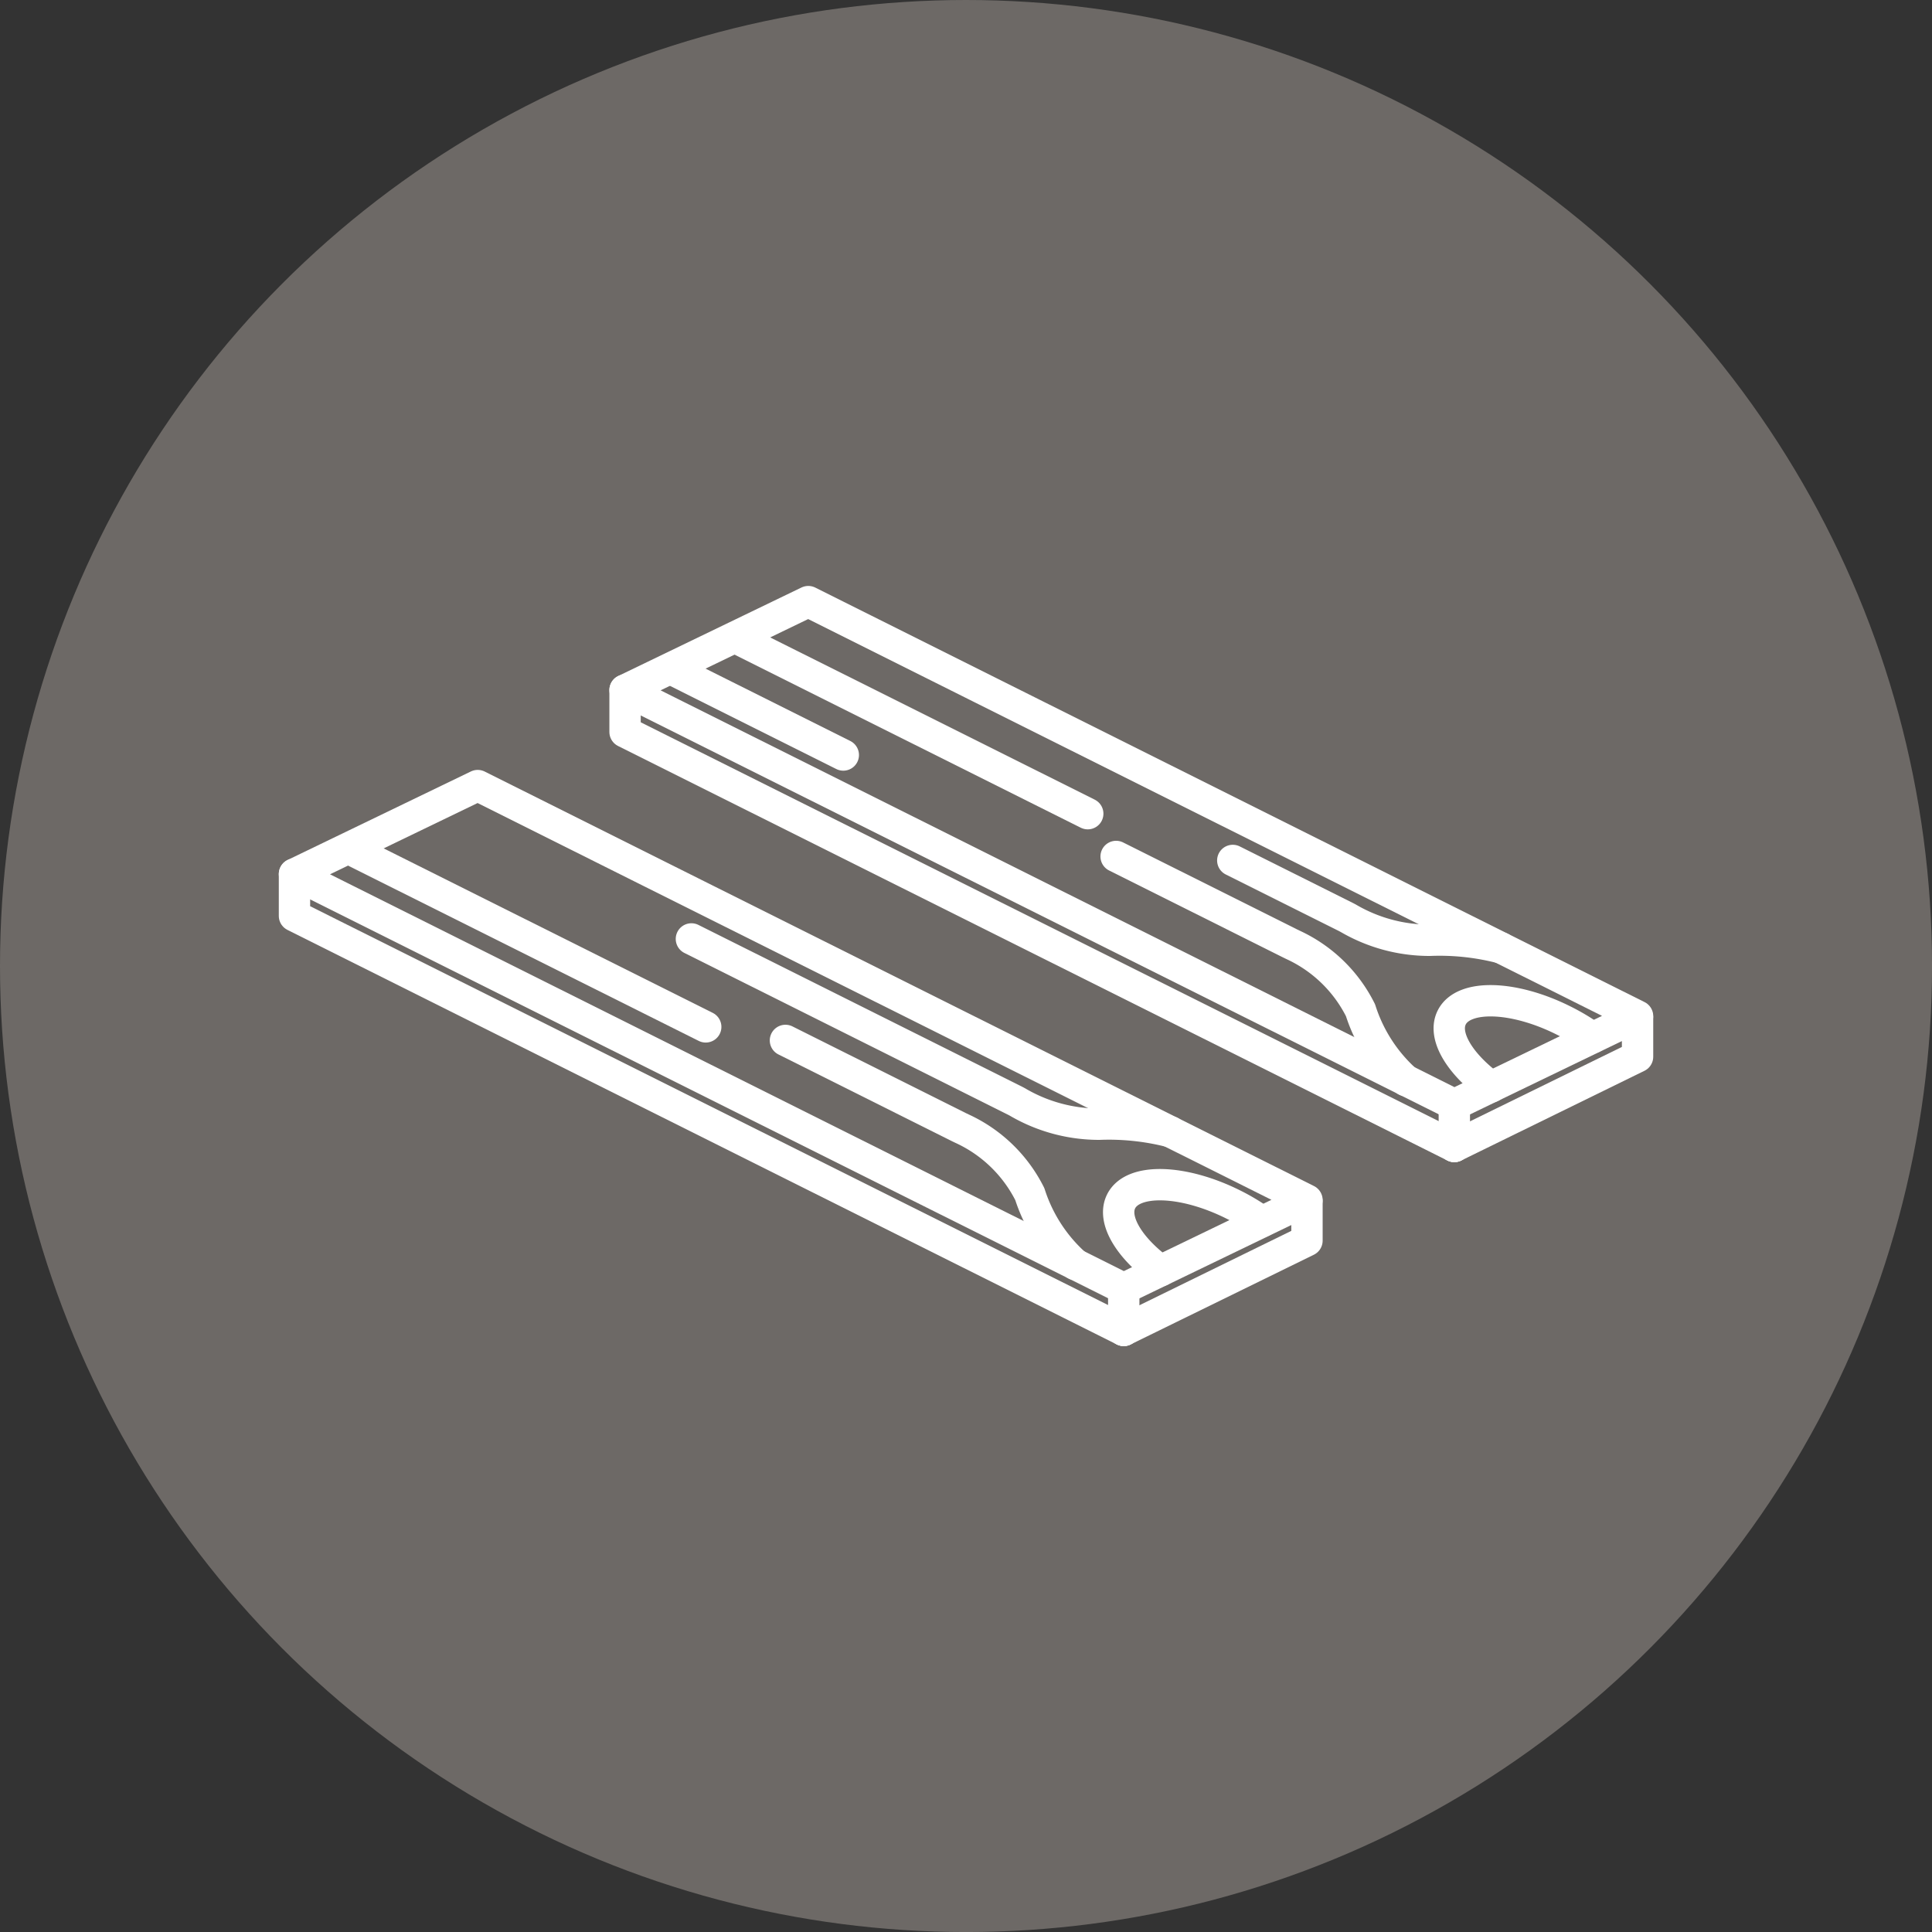
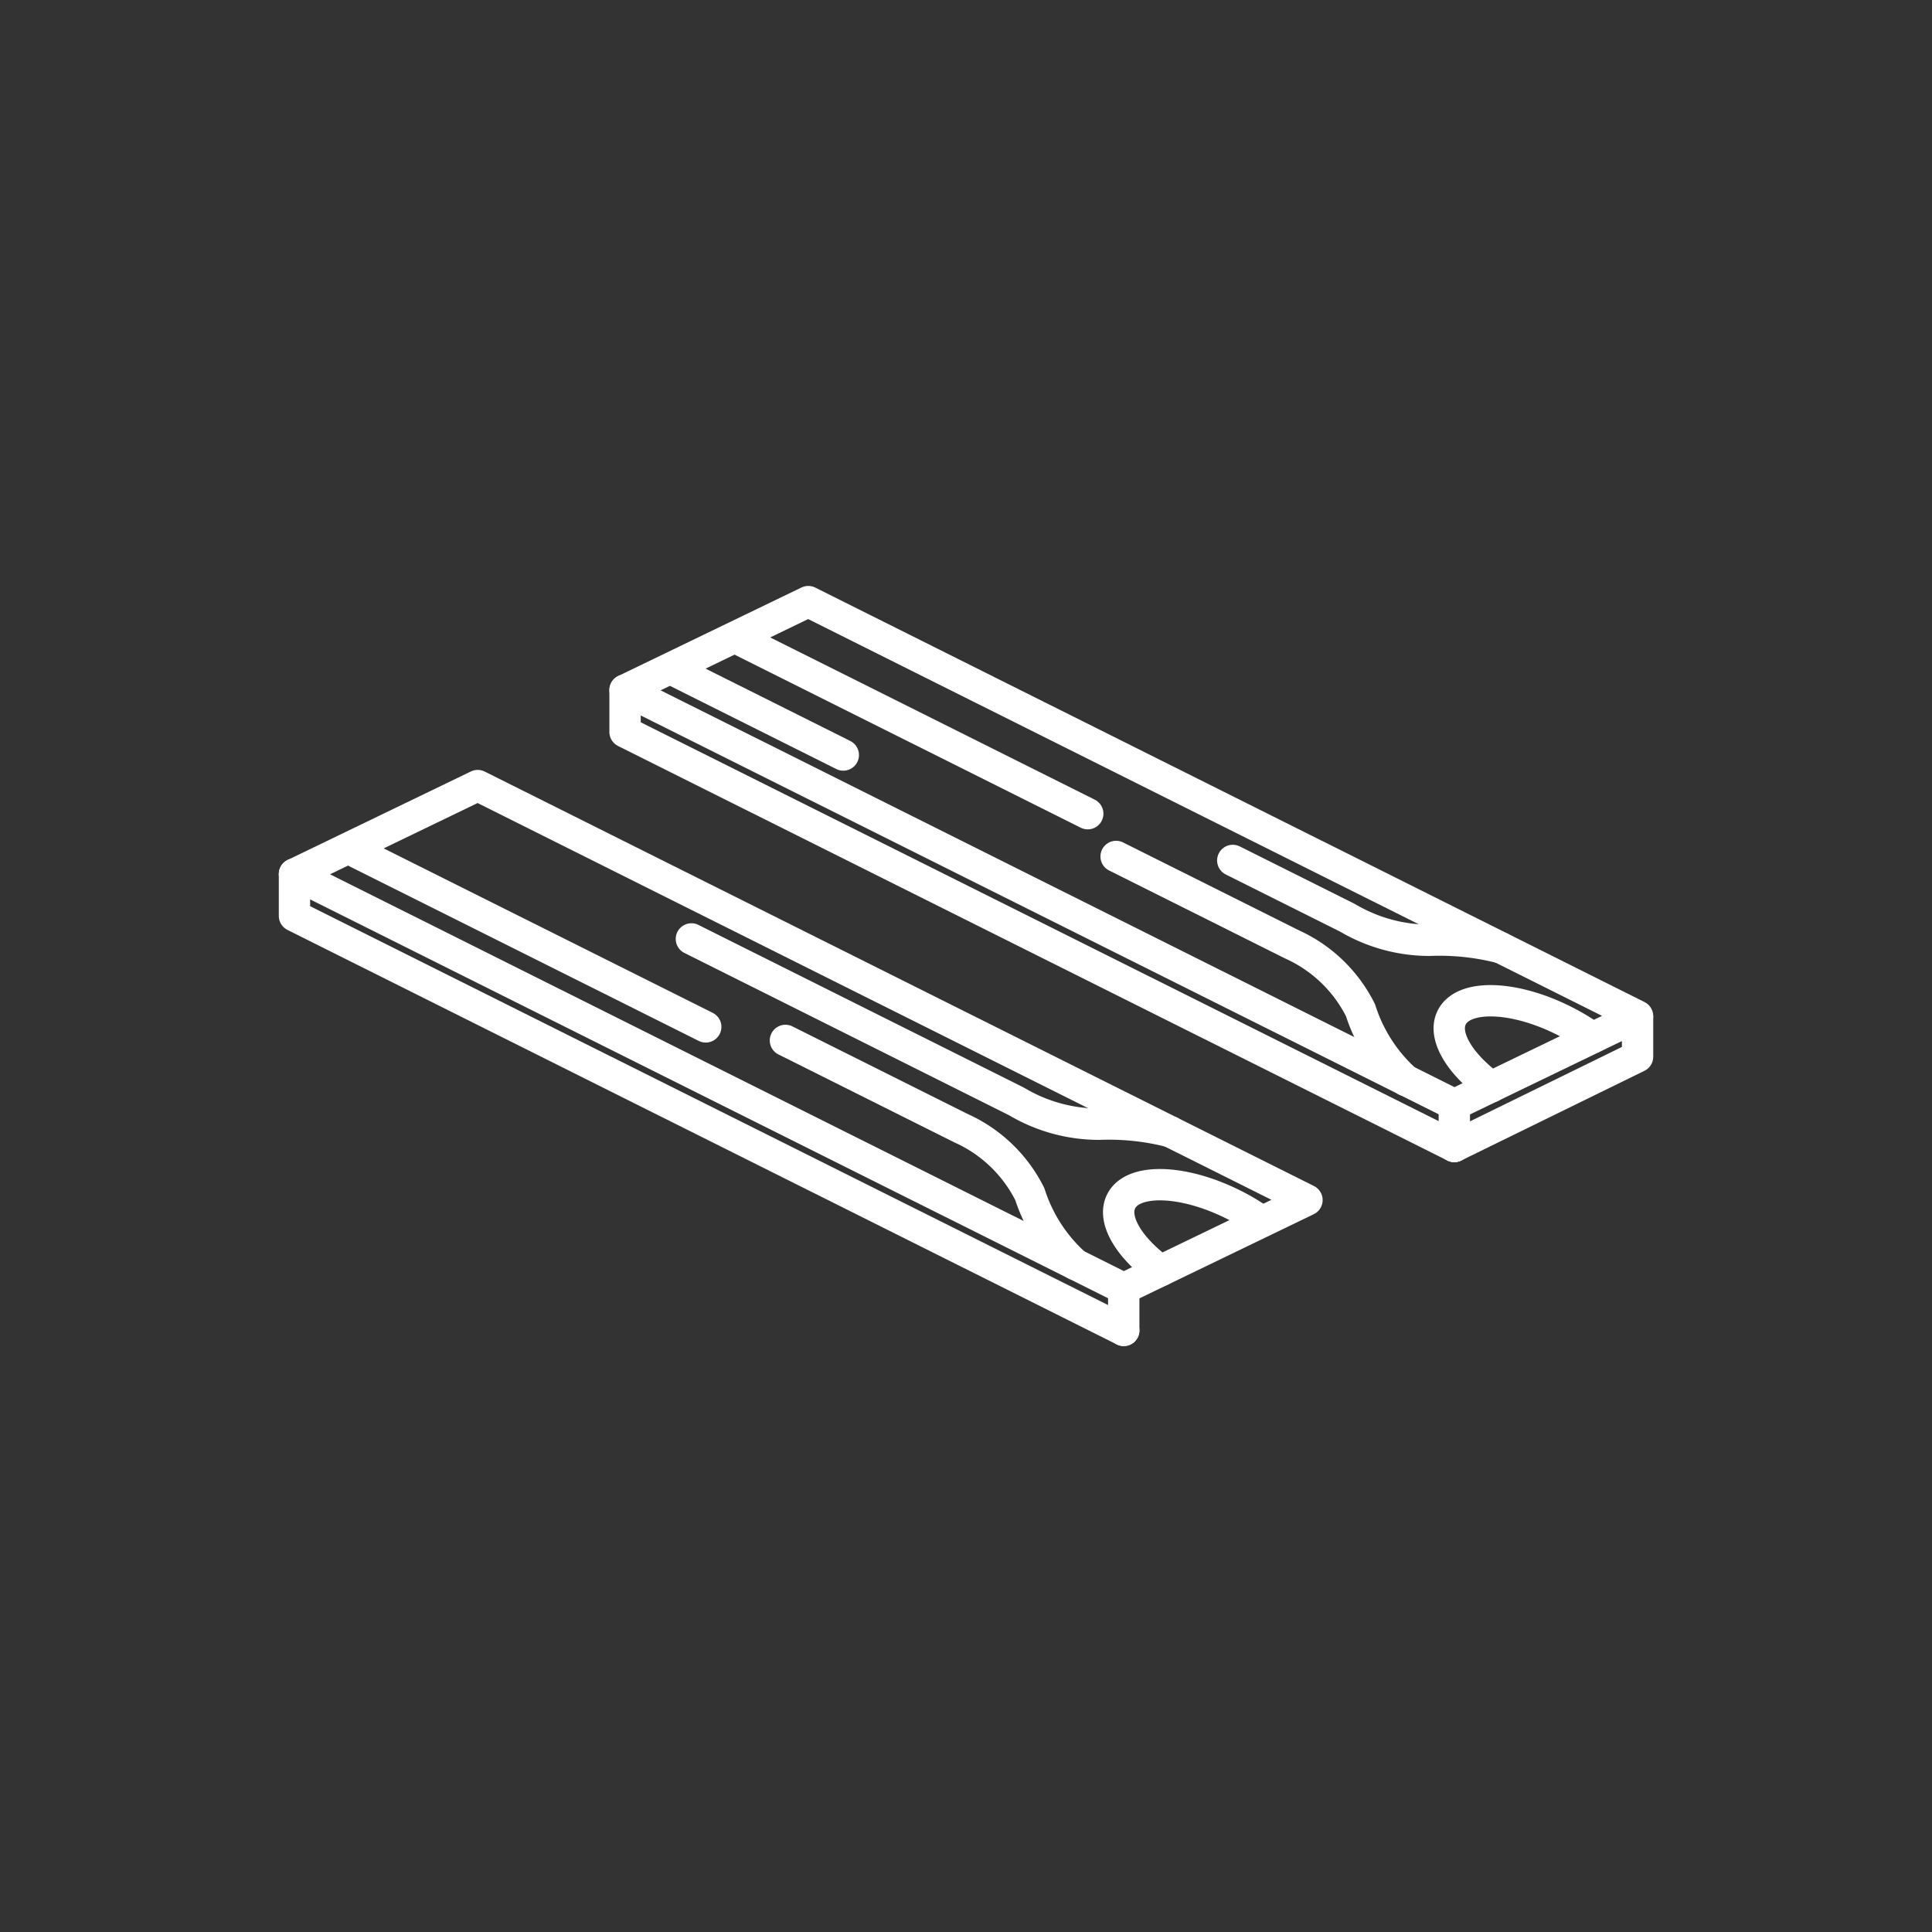
<svg xmlns="http://www.w3.org/2000/svg" width="61.639" height="61.639" viewBox="0 0 61.639 61.639">
  <rect x="0" y="0" width="61.639" height="61.639" fill="#333333" stroke="none" />
  <g id="Grupo_1345" data-name="Grupo 1345" transform="translate(-490.882 -804.05)">
-     <circle id="Elipse_388" data-name="Elipse 388" cx="30.82" cy="30.82" r="30.82" transform="translate(490.882 804.05)" fill="#6d6966" />
    <g id="Grupo_1137" data-name="Grupo 1137" transform="translate(92.541 31.727)">
      <g id="Grupo_1135" data-name="Grupo 1135">
        <path id="Trazado_961" data-name="Trazado 961" d="M434.193,813.433l-26.457-13.224,5.846-2.823,26.457,13.224Z" fill="none" stroke="#fff" stroke-linecap="round" stroke-linejoin="round" stroke-width="1" />
        <path id="Trazado_962" data-name="Trazado 962" d="M434.193,814.768l-26.457-13.224v-1.335" fill="none" stroke="#fff" stroke-linecap="round" stroke-linejoin="round" stroke-width="1" />
-         <path id="Trazado_963" data-name="Trazado 963" d="M434.193,814.768l5.846-2.863v-1.243" fill="none" stroke="#fff" stroke-linecap="round" stroke-linejoin="round" stroke-width="1" />
        <line id="Línea_1124" data-name="Línea 1124" y2="1.335" transform="translate(434.193 813.433)" fill="none" stroke="#fff" stroke-linecap="round" stroke-linejoin="round" stroke-width="1" />
      </g>
      <line id="Línea_1125" data-name="Línea 1125" x2="11.145" y2="5.571" transform="translate(409.712 799.514)" fill="none" stroke="#fff" stroke-linecap="round" stroke-linejoin="round" stroke-width="1" />
      <path id="Trazado_964" data-name="Trazado 964" d="M435.367,812.866c-1.009-.743-1.548-1.633-1.257-2.215.374-.747,1.975-.7,3.576.1a6.62,6.62,0,0,1,.911.547" fill="none" stroke="#fff" stroke-linecap="round" stroke-linejoin="round" stroke-width="1" />
      <path id="Trazado_965" data-name="Trazado 965" d="M423.4,805.517l5.533,2.766.1.048a4.529,4.529,0,0,1,2.164,2.091,5.086,5.086,0,0,0,1.456,2.243" fill="none" stroke="#fff" stroke-linecap="round" stroke-linejoin="round" stroke-width="1" />
      <path id="Trazado_966" data-name="Trazado 966" d="M420.4,802.279l10.362,5.18.081.046a5.146,5.146,0,0,0,2.562.685h.005a7.928,7.928,0,0,1,2.271.24" fill="none" stroke="#fff" stroke-linecap="round" stroke-linejoin="round" stroke-width="1" />
      <g id="Grupo_1136" data-name="Grupo 1136">
        <path id="Trazado_967" data-name="Trazado 967" d="M444.74,807.564,418.283,794.34l5.846-2.823,26.457,13.224Z" fill="none" stroke="#fff" stroke-linecap="round" stroke-linejoin="round" stroke-width="1" />
        <path id="Trazado_968" data-name="Trazado 968" d="M444.74,808.9l-26.457-13.224V794.34" fill="none" stroke="#fff" stroke-linecap="round" stroke-linejoin="round" stroke-width="1" />
        <path id="Trazado_969" data-name="Trazado 969" d="M444.74,808.9l5.846-2.863v-1.243" fill="none" stroke="#fff" stroke-linecap="round" stroke-linejoin="round" stroke-width="1" />
        <line id="Línea_1126" data-name="Línea 1126" y2="1.335" transform="translate(444.74 807.564)" fill="none" stroke="#fff" stroke-linecap="round" stroke-linejoin="round" stroke-width="1" />
      </g>
      <line id="Línea_1127" data-name="Línea 1127" x2="11.145" y2="5.571" transform="translate(421.9 792.712)" fill="none" stroke="#fff" stroke-linecap="round" stroke-linejoin="round" stroke-width="1" />
      <line id="Línea_1128" data-name="Línea 1128" x2="5.348" y2="2.674" transform="translate(419.898 793.737)" fill="none" stroke="#fff" stroke-linecap="round" stroke-linejoin="round" stroke-width="1" />
      <path id="Trazado_970" data-name="Trazado 970" d="M445.914,807c-1.009-.744-1.548-1.633-1.257-2.215.374-.748,1.975-.705,3.576.1a6.708,6.708,0,0,1,.911.547" fill="none" stroke="#fff" stroke-linecap="round" stroke-linejoin="round" stroke-width="1" />
      <path id="Trazado_971" data-name="Trazado 971" d="M433.95,799.648l5.533,2.766.1.049a4.52,4.52,0,0,1,2.164,2.091A5.084,5.084,0,0,0,443.2,806.8" fill="none" stroke="#fff" stroke-linecap="round" stroke-linejoin="round" stroke-width="1" />
      <path id="Trazado_972" data-name="Trazado 972" d="M437.672,799.775l3.633,1.816.081.045a5.137,5.137,0,0,0,2.562.686h.005a7.861,7.861,0,0,1,2.271.24" fill="none" stroke="#fff" stroke-linecap="round" stroke-linejoin="round" stroke-width="1" />
    </g>
  </g>
</svg>